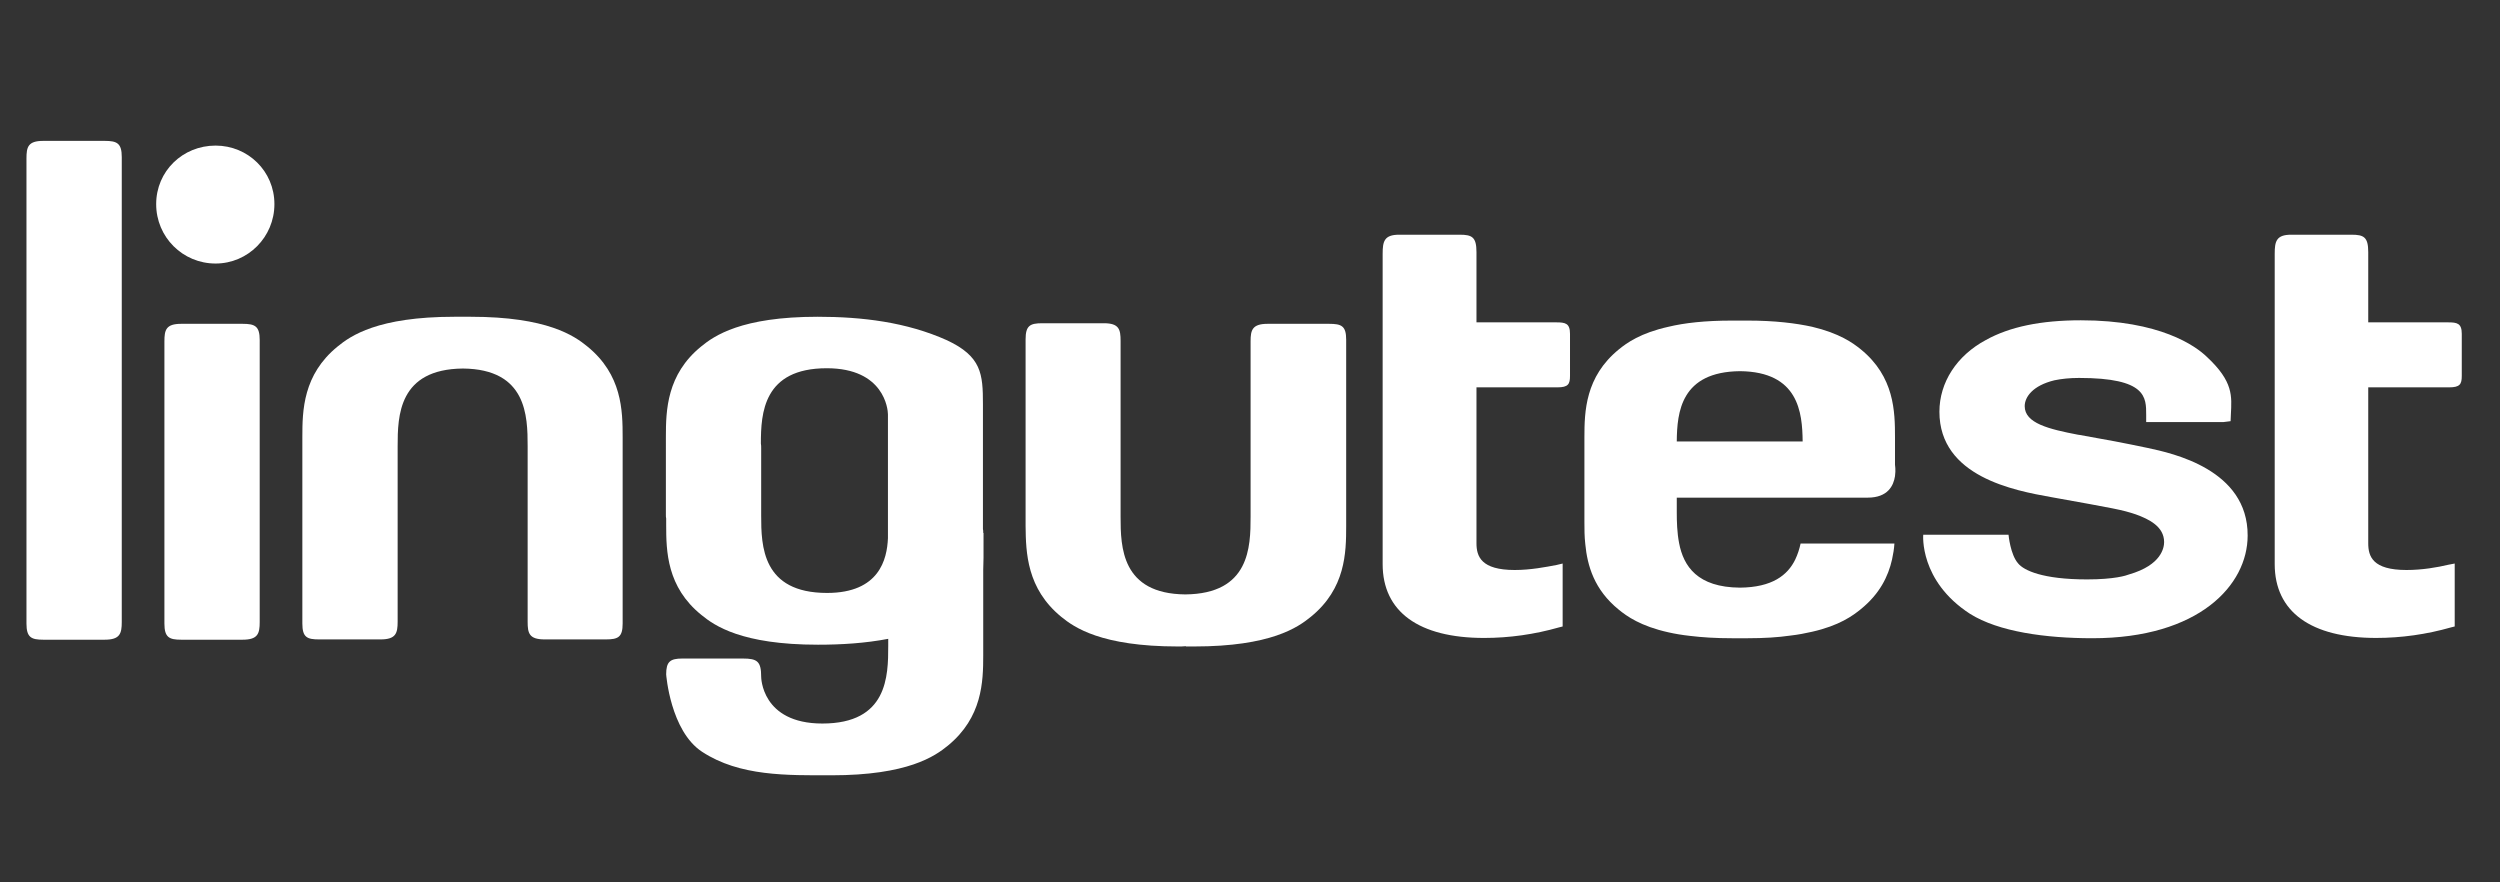
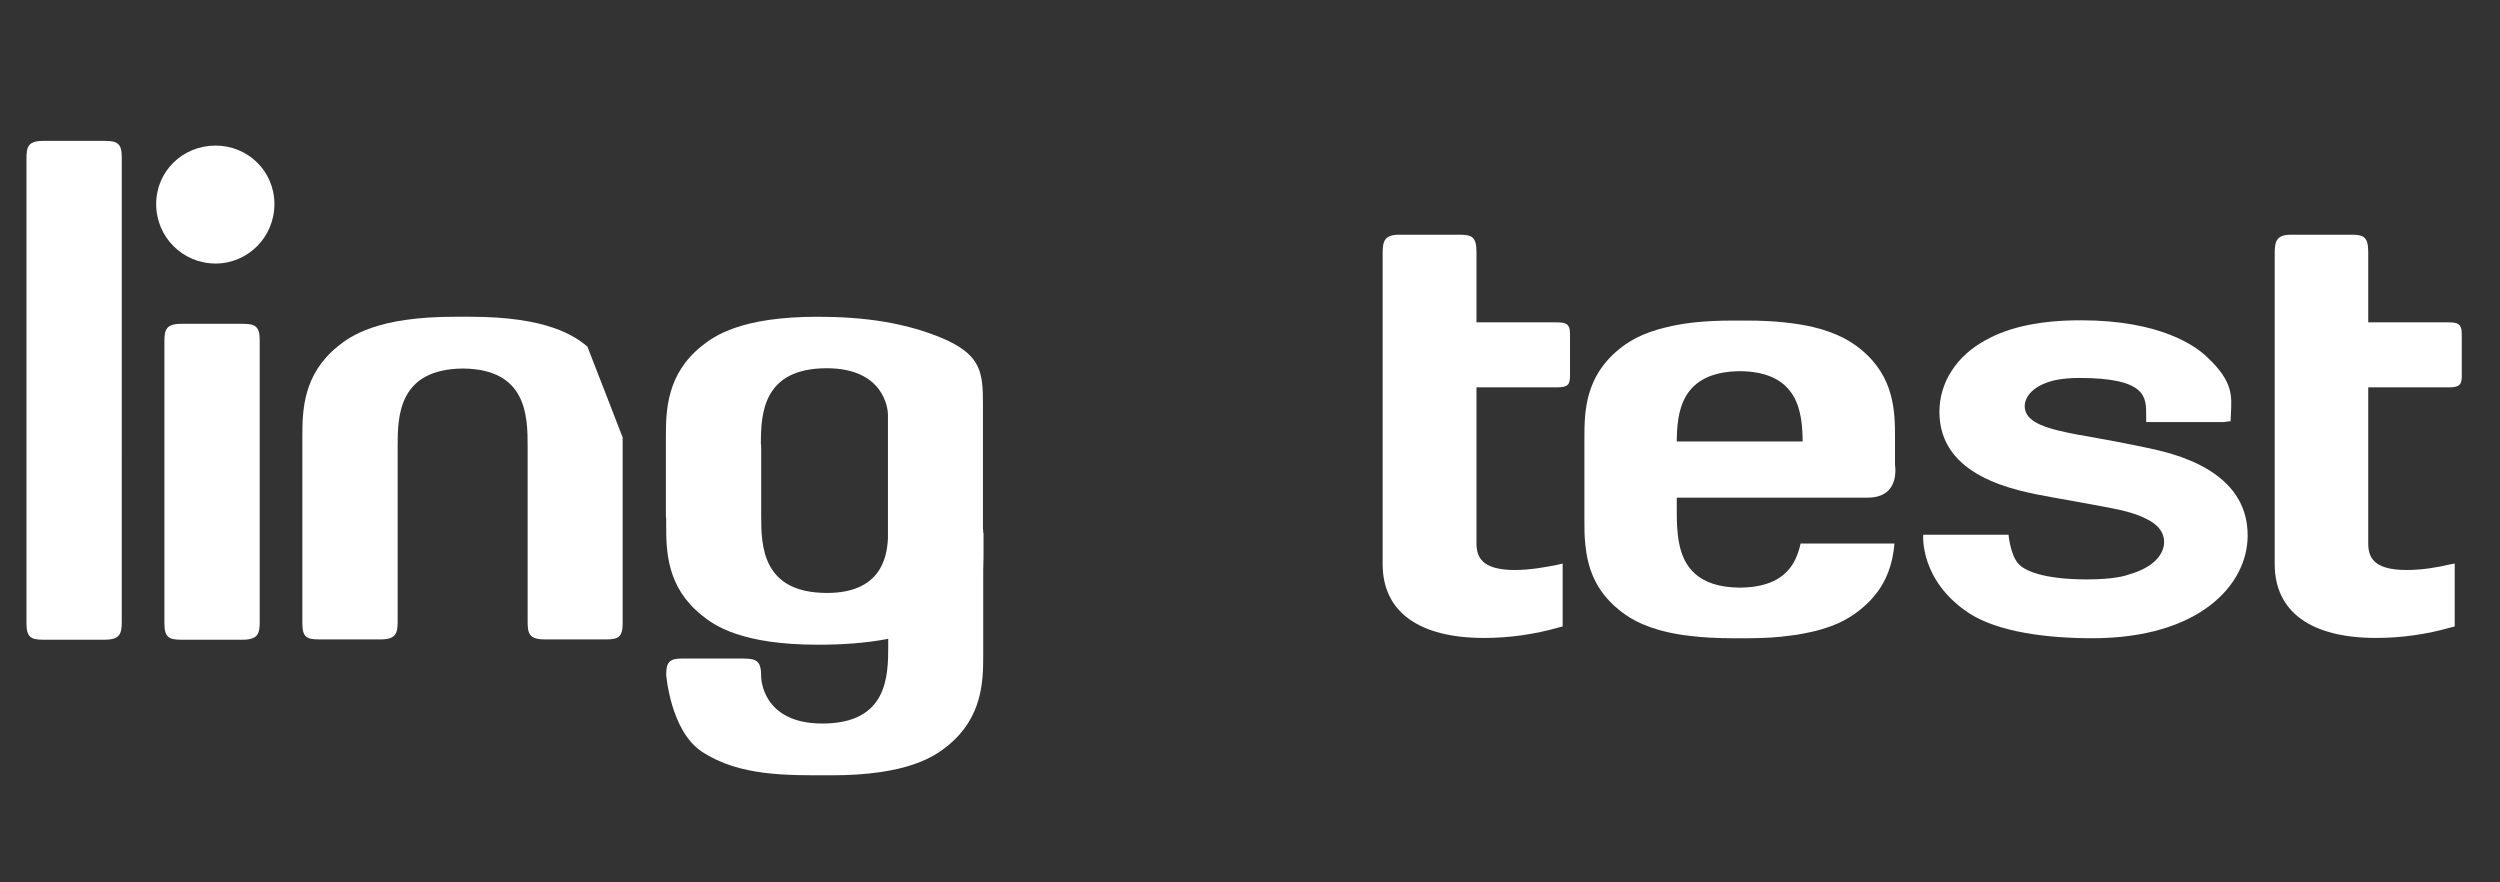
<svg xmlns="http://www.w3.org/2000/svg" version="1.1" id="Layer_1" x="0px" y="0px" viewBox="0 0 850 300" style="enable-background:new 0 0 850 300;" xml:space="preserve">
  <rect x="0" y="0" width="850" height="300" fill="#333333" stroke="none" />
  <style type="text/css">
	.st0{fill:#FFFFFF;}
</style>
-   <path class="st0" d="M199.7,117.8c-4.4-3.6-13.6-10.1-39.7-10.1c-0.9,0-1.8,0-2.7,0v0c-0.9,0-1.9,0-2.8,0  c-26.1,0-35.3,6.5-39.7,10.1c-11.8,9.6-12,21.8-12,30.8V212c0,4.7,1.6,5.4,5.7,5.4h20.9c5.2,0,5.8-2.1,5.8-6v-59.7  c0-10.3,0.3-26.2,22.2-26.4v0c21.7,0.2,22,16.1,22,26.4v59.7c0,3.9,0.5,6,5.8,6H206c4.2,0,5.7-0.8,5.7-5.4v-63.3  C211.7,139.5,211.5,127.4,199.7,117.8" />
-   <path class="st0" d="M360.8,209.7c4.4,3.6,13.6,10.1,39.7,10.1c0.9,0,1.8,0,2.7-0.1v0.1c0.9,0,1.8,0,2.8,0  c26.1,0,35.3-6.5,39.7-10.1c11.8-9.6,12-21.8,12-30.8v-63.4c0-4.7-1.6-5.4-5.8-5.4h-20.9c-5.2,0-5.8,2.1-5.8,5.9v59.7  c0,10.3-0.3,26.2-22.2,26.4v0c-21.7-0.2-22-16.1-22-26.4v-59.8c0-3.9-0.5-6-5.7-6h-20.9c-4.2,0-5.7,0.8-5.7,5.5v63.4  C348.8,187.9,349.1,200.1,360.8,209.7" />
+   <path class="st0" d="M199.7,117.8c-4.4-3.6-13.6-10.1-39.7-10.1c-0.9,0-1.8,0-2.7,0v0c-0.9,0-1.9,0-2.8,0  c-26.1,0-35.3,6.5-39.7,10.1c-11.8,9.6-12,21.8-12,30.8V212c0,4.7,1.6,5.4,5.7,5.4h20.9c5.2,0,5.8-2.1,5.8-6v-59.7  c0-10.3,0.3-26.2,22.2-26.4v0c21.7,0.2,22,16.1,22,26.4v59.7c0,3.9,0.5,6,5.8,6H206c4.2,0,5.7-0.8,5.7-5.4v-63.3  " />
  <path class="st0" d="M334.3,181.2c0-0.6,0-1-0.1-1.3V142v-4.4v-0.2c0-10.3-0.5-16.2-12.2-21.7c-13.8-6.2-28.9-8-44-8  c-26,0-35.2,6.5-39.6,10.1c-11.7,9.5-12,21.7-12,30.7V175c0,0.5,0,0.9,0.1,1.3v2.1c0,9,0.2,21.2,12,30.7  c4.4,3.6,13.6,10.1,39.6,10.1c8,0,16.1-0.5,23.9-2v2.4c0,10.3-0.2,26.4-22.4,26.4c-20.8,0-20.8-15.9-20.8-15.9  c0-5.2-1.3-6.2-6.2-6.2h-20.6c-4.2,0-5.5,1.1-5.5,5.4c0,0,1.4,19.2,12.2,26.3c12.8,8.4,28.9,8,44,8c26,0,35.2-6.5,39.6-10.1  c11.7-9.6,12-21.7,12-30.7v-29.1c0-1.3,0.1-2.6,0.1-4.1V181.2z M281.2,201.6c-22.1,0-22.4-16-22.4-26.3v-22.9c0-0.6,0-1.1-0.1-1.6  c0-10.3,0.8-25.6,22.4-25.6c19.5,0,20.8,13.9,20.8,15.7v42.1C301.6,190.1,299,201.6,281.2,201.6" />
  <path class="st0" d="M73.3,89.6c11,0,20-9,20-20.2s-9-19.9-20-19.9c-11.2,0-20.2,8.7-20.2,19.9S62.1,89.6,73.3,89.6" />
  <path class="st0" d="M88.3,115.6c0-4.7-1.6-5.5-5.8-5.5H61.6c-5.2,0-5.7,2.1-5.7,6l0,95.9c0,4.7,1.6,5.5,5.7,5.5h20.9  c5.2,0,5.8-2.1,5.8-6L88.3,115.6z" />
  <path class="st0" d="M41.4,155.4v-102c0-4.7-1.6-5.5-5.8-5.5H14.7c-5.2,0-5.7,2.1-5.7,6v102.5V212c0,4.7,1.6,5.5,5.7,5.5h20.9  c5.2,0,5.8-2.1,5.8-6L41.4,155.4L41.4,155.4z" />
  <path class="st0" d="M644.3,148.7c0-8.8-0.2-20.6-11.6-29.9c-2.7-2.2-7.3-5.5-16.6-7.7c-5.5-1.2-12.6-2.1-21.9-2.1  c-0.9,0-1.7,0-2.6,0v0c-0.9,0-1.8,0-2.7,0c-9.2,0-16.2,0.8-21.6,2.1c-9.5,2.1-14.2,5.5-16.9,7.7c-11.4,9.3-11.7,21.1-11.7,29.9v28.8  c0,2.3,0,4.9,0.3,7.5c0.7,7.3,3,15.5,11.4,22.3c2.7,2.2,7.4,5.6,16.9,7.7c2.2,0.5,4.6,0.9,7.3,1.2c4.1,0.5,8.7,0.8,14.3,0.8  c0.9,0,1.8,0,2.7,0v0c0.9,0,1.7,0,2.6,0c5.6,0,10.4-0.3,14.5-0.9c2.7-0.3,5.2-0.8,7.4-1.3c9.3-2.1,13.9-5.5,16.6-7.7  c6.4-5.2,9.3-11.1,10.6-16.9c0.4-1.8,0.7-3.7,0.8-5.4h-31.9c-0.4,1.9-1,3.7-1.8,5.4c-2.6,5.4-7.9,9.5-18.8,9.6  c-14.5-0.1-19.2-7.3-20.7-15.1c-0.7-3.6-0.8-7.4-0.8-10.5v-5h25.8h17h10.7H635c6.9,0,8.8-4.1,9.3-7.3c0.3-2.1,0-3.9,0-3.9V148.7z   M570.1,150.1c0.1-10,1.4-23.7,21.5-23.9c19.9,0.2,21.2,14,21.3,23.9H570.1z" />
  <path class="st0" d="M730.2,152.3c-7.6-1.6-14.4-2.9-23-4.4l-0.7-0.1c-9.9-1.9-18.1-3.9-18.1-9.7c0-3.1,2.7-7,10.1-8.8  c2.4-0.5,5.2-0.8,8.4-0.8c23,0,22.8,6.6,22.8,12.6v2.4H756l2.4-0.3l0.1-2.3c0.3-6.2,0.9-11.1-8.1-19.5c-3.9-3.8-16-12.5-42.9-12.5  c-13.6,0-24.2,2.2-32.3,6.7c-9.9,5.3-15.8,14.4-15.8,24.4c0,22.1,25.6,26.8,37.9,29c22.2,4,24.1,4.3,28.9,5.9  c4.4,1.6,9.6,4.1,9.6,9.4c0,1.8-0.8,7.8-11.9,11c-1,0.4-5,1.7-14.3,1.7c-15.2,0-21.5-3.1-23.4-5.4c-2.7-3-3.3-9.8-3.3-9.8l-29,0  c0,0-1.4,15.7,15.9,26.9c9.7,6.1,25.7,8.3,41.6,8.3c36.3,0,52.8-18.1,52.8-34.9C764.3,159.6,738.6,154.1,730.2,152.3" />
  <path class="st0" d="M515,193.8c-11.4,0-13-4.6-13-9.1v-3.1v-7.2l0-42.7h27.5c3.7,0,4.3-1.1,4.3-3.9v-14.3c0-3.6-1.6-3.9-4.7-3.9  l-27.1,0l0-23.9c0-5.1-1.5-5.9-5.7-5.9h-20.6c-5.1,0-5.6,2.3-5.6,6.5l0,23.4l0,22.2l0,43.2c0,0.2,0,0.4,0,0.6v6v10.1  c0,16.2,12.3,25.1,34.5,25.1c8.5,0,17.1-1.2,25.5-3.6l1.2-0.3v-21.4l-2.1,0.5C525.5,192.8,520.4,193.8,515,193.8" />
  <path class="st0" d="M832.5,192c-3.8,0.9-8.9,1.8-14.3,1.8c-11.5,0-13-4.6-13-9.1v-3.1v-7.2l0-42.7h27.5c3.7,0,4.3-1.1,4.3-3.9  v-14.3c0-3.6-1.6-3.9-4.7-3.9l-27.1,0l0-23.9c0-5.1-1.5-5.9-5.7-5.9H779c-5.1,0-5.6,2.3-5.6,6.5l0,23.4v22.2l0,43.2  c0,0.2,0,0.3,0,0.4v6.2v10.1c0,16.2,12.3,25.1,34.5,25.1c8.5,0,17.1-1.2,25.5-3.6l1.2-0.3v-21.4L832.5,192z" />
</svg>